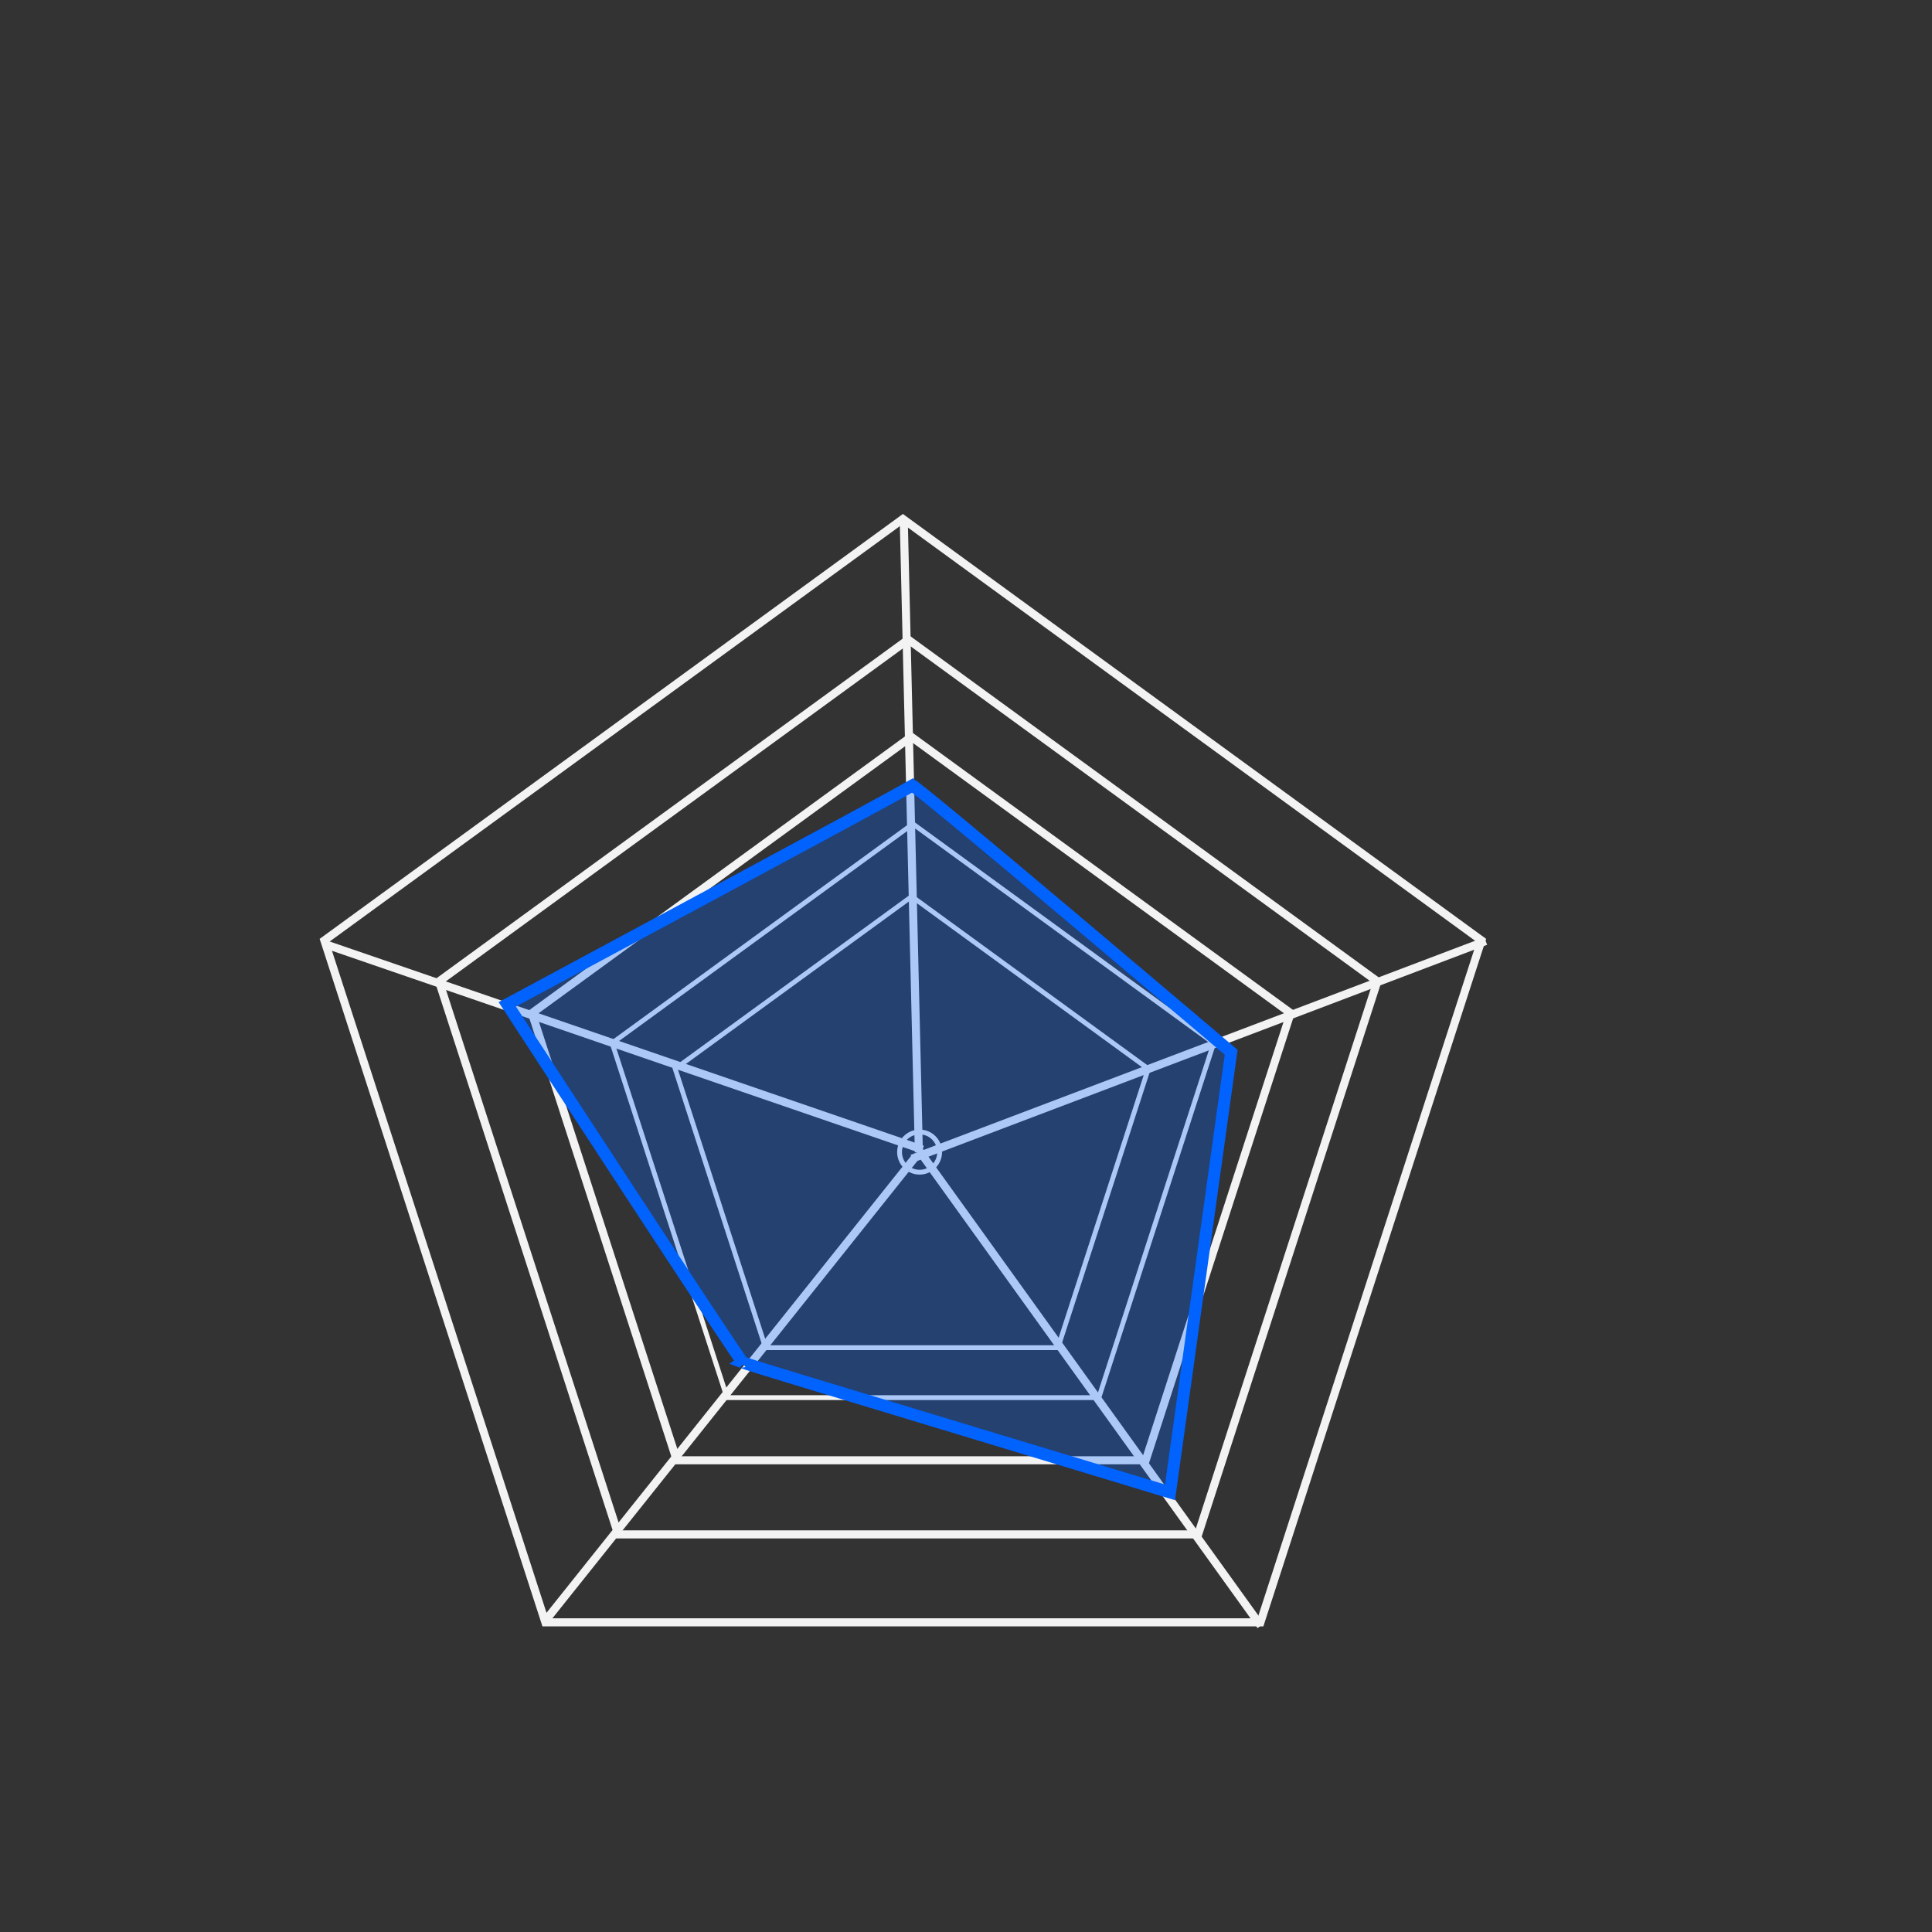
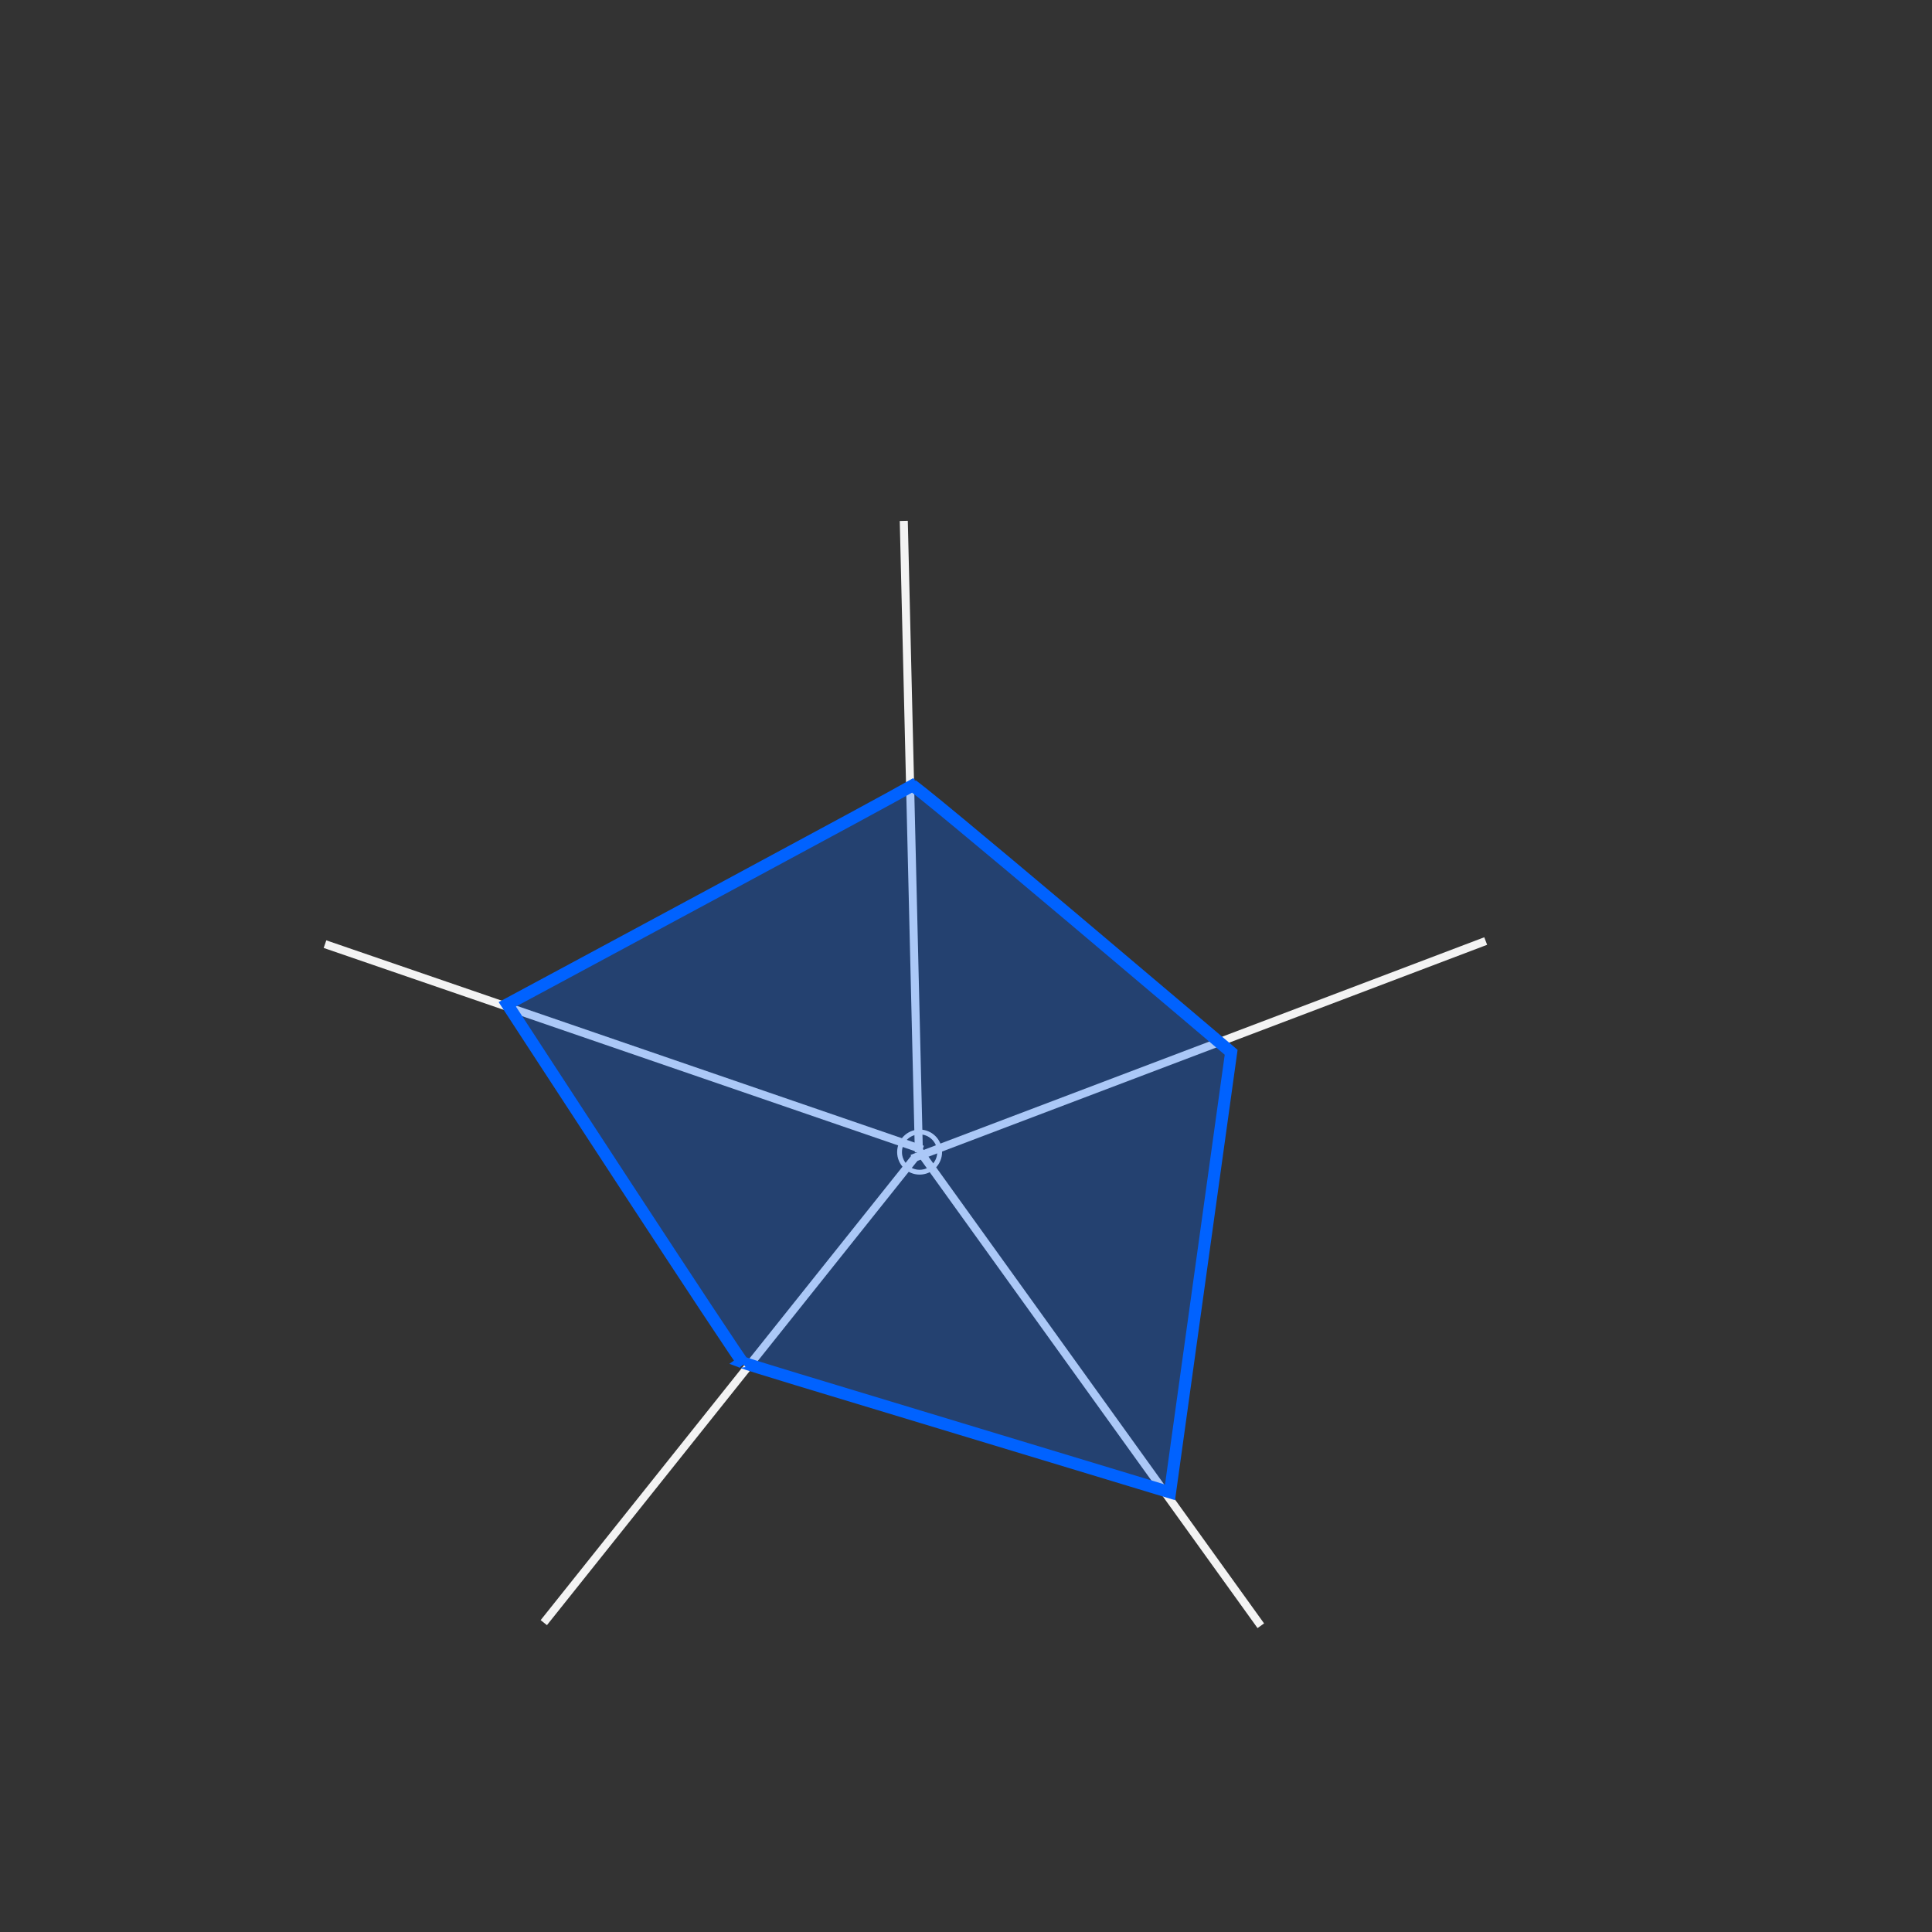
<svg xmlns="http://www.w3.org/2000/svg" width="240px" height="240px" viewBox="0 0 240 240" version="1.1">
  <rect x="0" y="0" width="240" height="240" fill="#333333" stroke="none" />
  <title>Radar Copy 20</title>
  <desc>Created with Sketch.</desc>
  <g id="Data-vis-pages" stroke="none" stroke-width="1" fill="none" fill-rule="evenodd">
    <g id="Dataviz-overview-1-Copy-2">
      <g id="Radar-Copy-20" transform="translate(40,64)">
        <g id="Radar-Copy-19">
          <g id="Example">
            <g id="chart2">
              <g id="Grid" transform="translate(0.104, 0.096)" stroke="#F3F3F3">
-                 <polygon id="Polygon" points="72.058 0.37 143.924 52.724 116.474 137.436 27.642 137.436 0.191 52.724" />
-                 <polygon id="Polygon" points="72.715 15.357 130.995 57.814 108.734 126.512 36.695 126.512 14.434 57.814" />
-                 <polygon id="Polygon" points="73.096 27.43 120.22 61.76 102.22 117.307 43.971 117.307 25.971 61.76" />
-                 <polygon id="Polygon" stroke-width="0.6" points="73.303 38.254 110.67 65.476 96.397 109.522 50.209 109.522 35.936 65.476" />
-                 <polygon id="Polygon" stroke-width="0.6" points="73.155 47.267 102.541 68.675 91.317 103.314 54.993 103.314 43.768 68.675" />
                <ellipse id="Oval-2" stroke-width="0.6" cx="74.133" cy="79.02" rx="2.491" ry="2.498" />
                <path d="M27.761,137.083 L73.231,80.104" id="Line" stroke-linecap="square" />
                <path d="M116.226,137.454 L74.399,79.286" id="Line" stroke-linecap="square" />
                <path d="M143.987,52.981 L73.659,79.656" id="Line" stroke-linecap="square" />
                <path d="M0.74,53.351 L74.029,78.545" id="Line" stroke-linecap="square" />
                <path d="M72.179,1.111 L74.029,78.545" id="Line" stroke-linecap="square" />
              </g>
              <g id="data" transform="translate(21.203, 32.055)" fill="#0062FF" fill-opacity="0.3" stroke="#0062FF" stroke-width="1.5">
                <path d="M1.813,28.706 C2.123,29.181 2.325,29.491 2.644,29.98 C3.659,31.537 4.79,33.273 6.01,35.142 C9.493,40.482 12.981,45.822 16.244,50.806 C16.301,50.894 16.301,50.894 16.359,50.982 C20.527,57.349 24.009,62.65 26.577,66.534 C28.035,68.738 29.179,70.456 29.98,71.644 C30.402,72.268 30.727,72.744 30.952,73.065 C31.064,73.225 31.15,73.344 31.208,73.421 C31.024,73.176 31.006,73.141 30.975,73.163 C31.996,73.557 39.314,75.76 57.959,81.4 C58.016,81.418 58.016,81.418 58.074,81.435 C63.968,83.218 70.276,85.129 76.579,87.039 C78.786,87.708 80.834,88.328 82.671,88.886 C83.561,89.156 83.677,89.191 84.141,89.331 L91.736,34.664 C91.699,34.632 91.655,34.595 91.605,34.552 C91.101,34.124 90.82,33.885 90.344,33.482 C88.986,32.33 87.472,31.046 85.84,29.663 C81.178,25.712 76.505,21.761 72.129,18.074 C72.004,17.969 72.004,17.969 71.879,17.863 C66.254,13.125 61.559,9.19 58.101,6.325 C56.139,4.699 54.602,3.44 53.529,2.58 C52.967,2.13 52.535,1.791 52.24,1.57 C52.214,1.55 52.188,1.531 52.164,1.513 C50.123,2.682 42.389,6.864 26.921,15.197 C26.871,15.224 26.871,15.224 26.821,15.25 C21.193,18.282 15.164,21.527 9.134,24.77 C7.024,25.905 5.064,26.958 3.306,27.904 C2.402,28.389 2.332,28.427 1.813,28.706 Z M52.178,1.505 C52.414,1.642 52.378,1.517 52.721,1.174 C52.689,1.206 52.511,1.315 52.178,1.505 Z" id="2" />
              </g>
            </g>
          </g>
        </g>
      </g>
    </g>
  </g>
</svg>